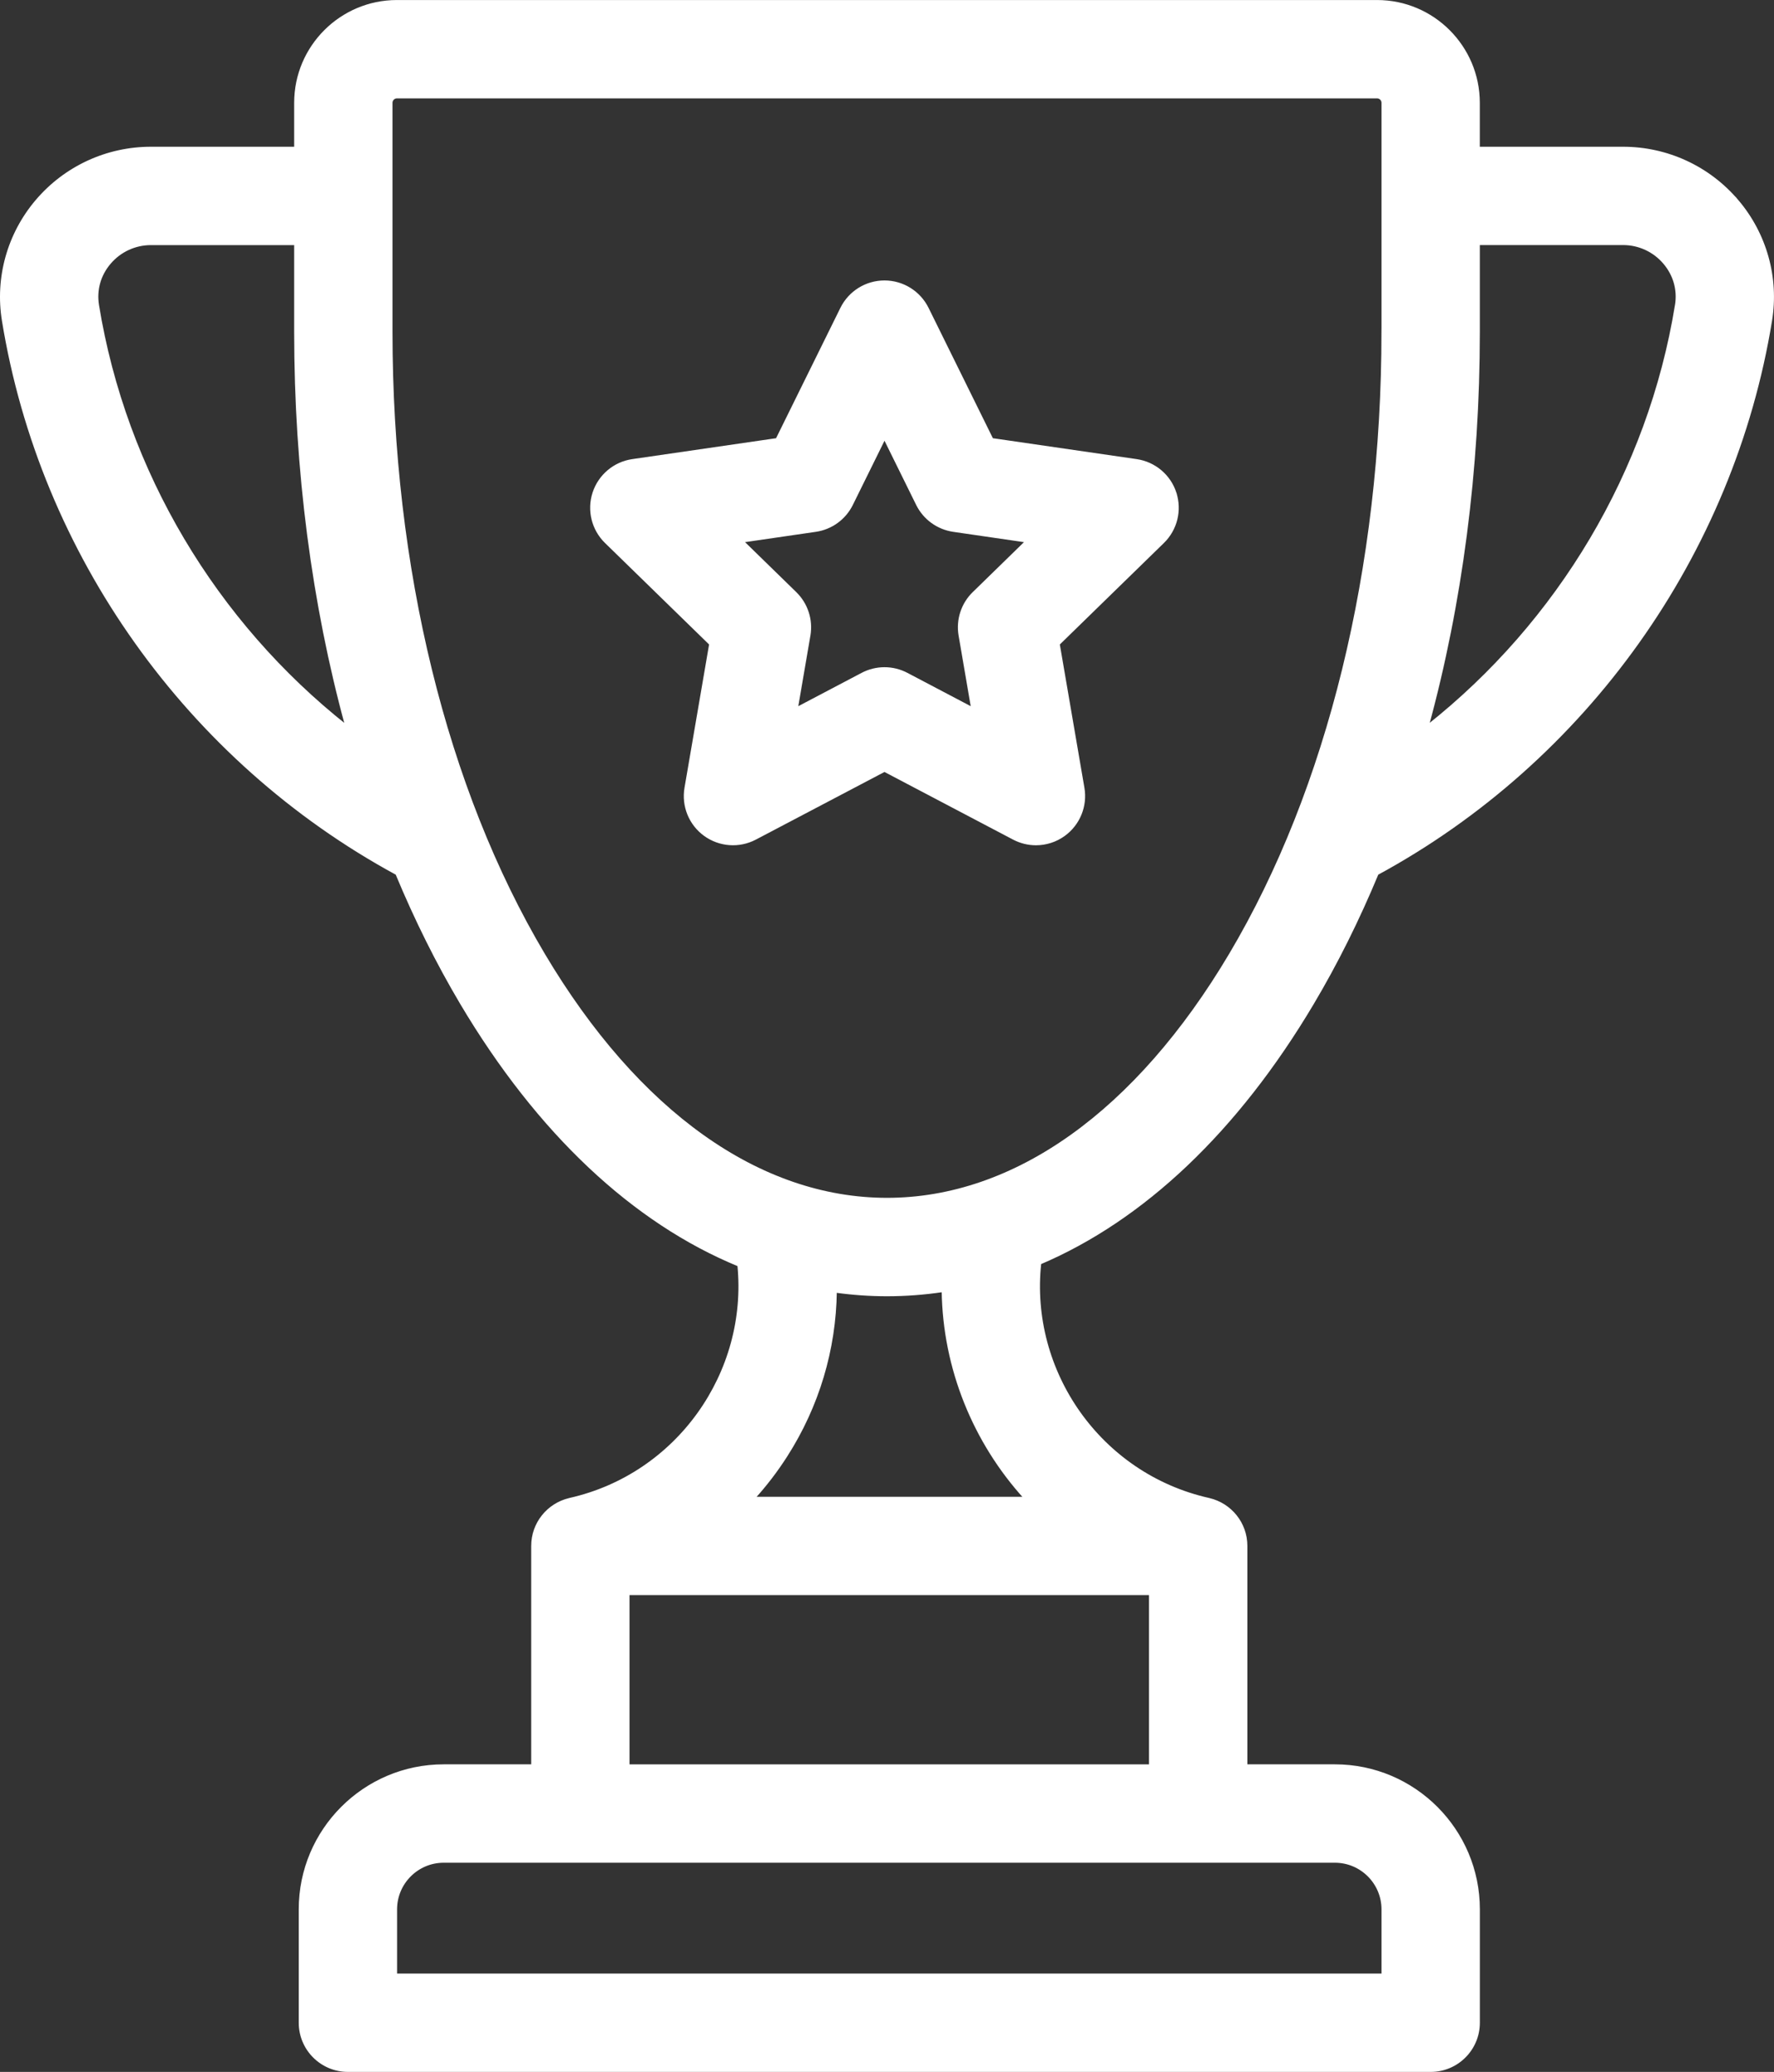
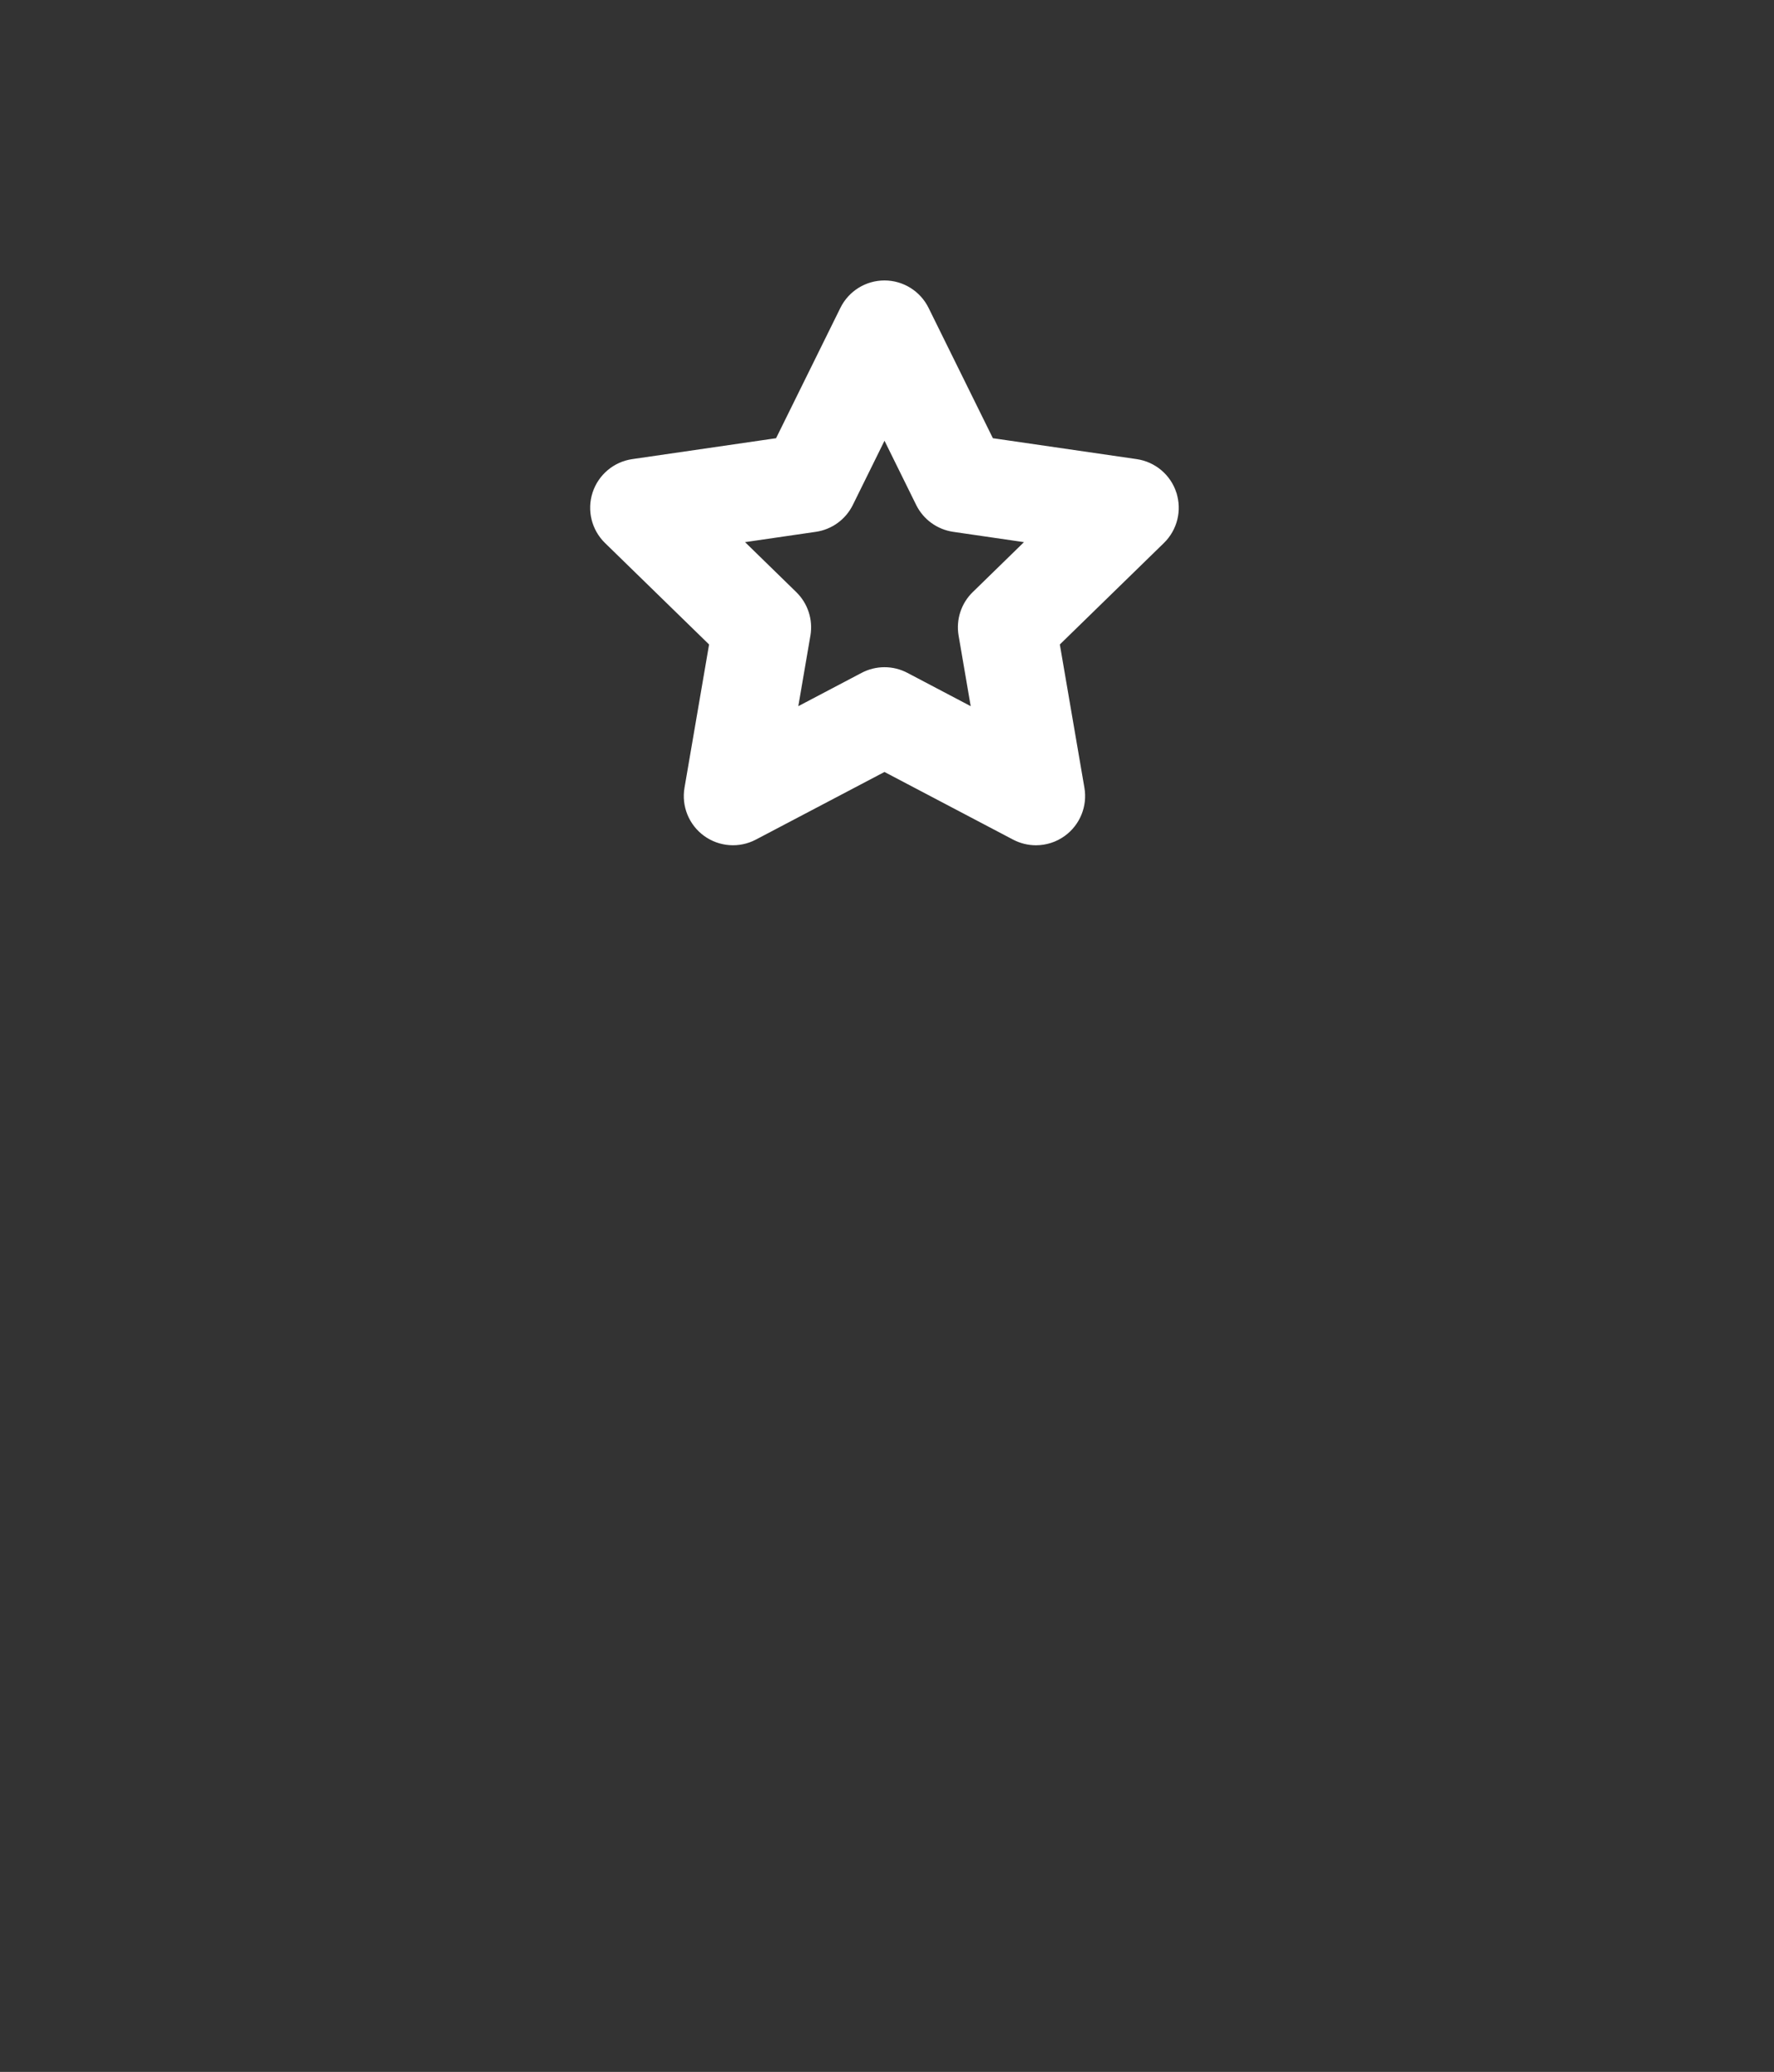
<svg xmlns="http://www.w3.org/2000/svg" id="Layer_1" data-name="Layer 1" viewBox="0 0 686.05 801">
  <rect x="0" y="0" width="686.05" height="801" fill="#333333" stroke="none" />
  <defs>
    <style>
      .cls-1 {
        fill: #fff;
        stroke: #fff;
        stroke-miterlimit: 10;
      }
    </style>
  </defs>
-   <path class="cls-1" d="m671.85,77.65c-11.04-12.98-27.14-20.42-44.17-20.42h-55.9v-17.48c0-21.64-17.6-39.24-39.24-39.24H153.5c-21.64,0-39.24,17.6-39.24,39.24v17.48h-55.9c-17.03,0-33.13,7.44-44.17,20.42C3.27,90.49-1.45,107.36,1.24,123.93c14.69,90.31,71.52,170.1,152.19,213.86,7.37,17.72,15.72,34.5,25.01,50.14,29.69,49.96,66.6,84.49,107.23,101.19,4.12,41.63-23.58,81.07-65.3,90.47-.09.02-.15.05-.24.07-8.14,1.95-14.2,9.25-14.2,17.99v84.94h-34.35c-30.63,0-55.55,24.92-55.55,55.55v43.84c0,10.23,8.29,18.52,18.52,18.52h418.73c10.23,0,18.52-8.29,18.52-18.52v-43.84c0-30.63-24.92-55.55-55.55-55.55h-34.36v-84.94c0-8.75-6.08-16.07-14.25-18-.08-.02-.15-.04-.23-.06-42.03-9.46-69.79-49.3-65.24-91.24,39.92-16.97,76.18-51.19,105.44-100.41,9.3-15.64,17.64-32.43,25.01-50.15,80.66-43.77,137.49-123.55,152.18-213.86,2.7-16.57-2.03-33.44-12.95-46.29ZM37.79,117.99c-.96-5.92.67-11.73,4.61-16.35,3.99-4.69,9.81-7.38,15.96-7.38h55.9v34.07c0,53.42,6.82,105.16,19.74,152.47-50.78-40.12-85.73-98.41-96.21-162.8Zm478.45,601.64c10.21,0,18.52,8.31,18.52,18.52v25.33H153.06v-25.33c0-10.21,8.31-18.52,18.52-18.52h344.67Zm-71.39-103.46v66.43h-201.9v-66.43h201.9Zm-153.34-37.03c4.58-5.04,8.76-10.5,12.5-16.34,12.34-19.28,18.82-41.18,19.11-63.55,6.58.9,13.21,1.38,19.91,1.38,7.28,0,14.5-.56,21.64-1.62.42,30.06,12.12,58.52,31.8,80.14h-104.96Zm243.24-450.83c0,91.22-20.95,176.7-58.98,240.7-36.24,60.98-83.38,94.57-132.74,94.57s-96.52-33.58-132.76-94.57c-38.03-64-58.98-149.49-58.98-240.7V39.74c0-1.22.99-2.21,2.21-2.21h379.05c1.22,0,2.21.99,2.21,2.21v88.58Zm113.5-10.33c-10.47,64.39-45.43,122.67-96.2,162.8,12.92-47.32,19.74-99.05,19.74-152.47v-34.07h55.9c6.15,0,11.97,2.69,15.96,7.38,3.93,4.63,5.57,10.43,4.61,16.35Z" />
  <path class="cls-1" d="m454.46,190.59c-2.18-6.7-7.97-11.58-14.95-12.6l-55.87-8.12-24.99-50.63c-3.12-6.32-9.56-10.32-16.6-10.32s-13.48,4-16.6,10.32l-24.99,50.63-55.87,8.12c-6.98,1.01-12.77,5.9-14.95,12.6-2.18,6.7-.36,14.06,4.69,18.98l40.43,39.41-9.55,55.65c-1.19,6.95,1.66,13.97,7.37,18.11,5.7,4.14,13.26,4.69,19.5,1.41l49.97-26.27,49.97,26.27c2.71,1.42,5.67,2.13,8.61,2.13,3.84,0,7.66-1.19,10.88-3.54,5.7-4.14,8.56-11.16,7.37-18.11l-9.55-55.65,40.43-39.41c5.05-4.92,6.87-12.28,4.69-18.98Zm-77.93,38.67c-4.36,4.25-6.36,10.38-5.32,16.39l4.85,28.27-25.38-13.35c-2.7-1.42-5.66-2.13-8.62-2.13s-5.92.71-8.62,2.13l-25.38,13.35,4.85-28.27c1.03-6.01-.96-12.13-5.33-16.39l-20.53-20.02,28.38-4.13c6.03-.87,11.24-4.66,13.94-10.13l12.69-25.72,12.69,25.72c2.7,5.46,7.91,9.25,13.94,10.13l28.38,4.13-20.53,20.02Z" />
</svg>